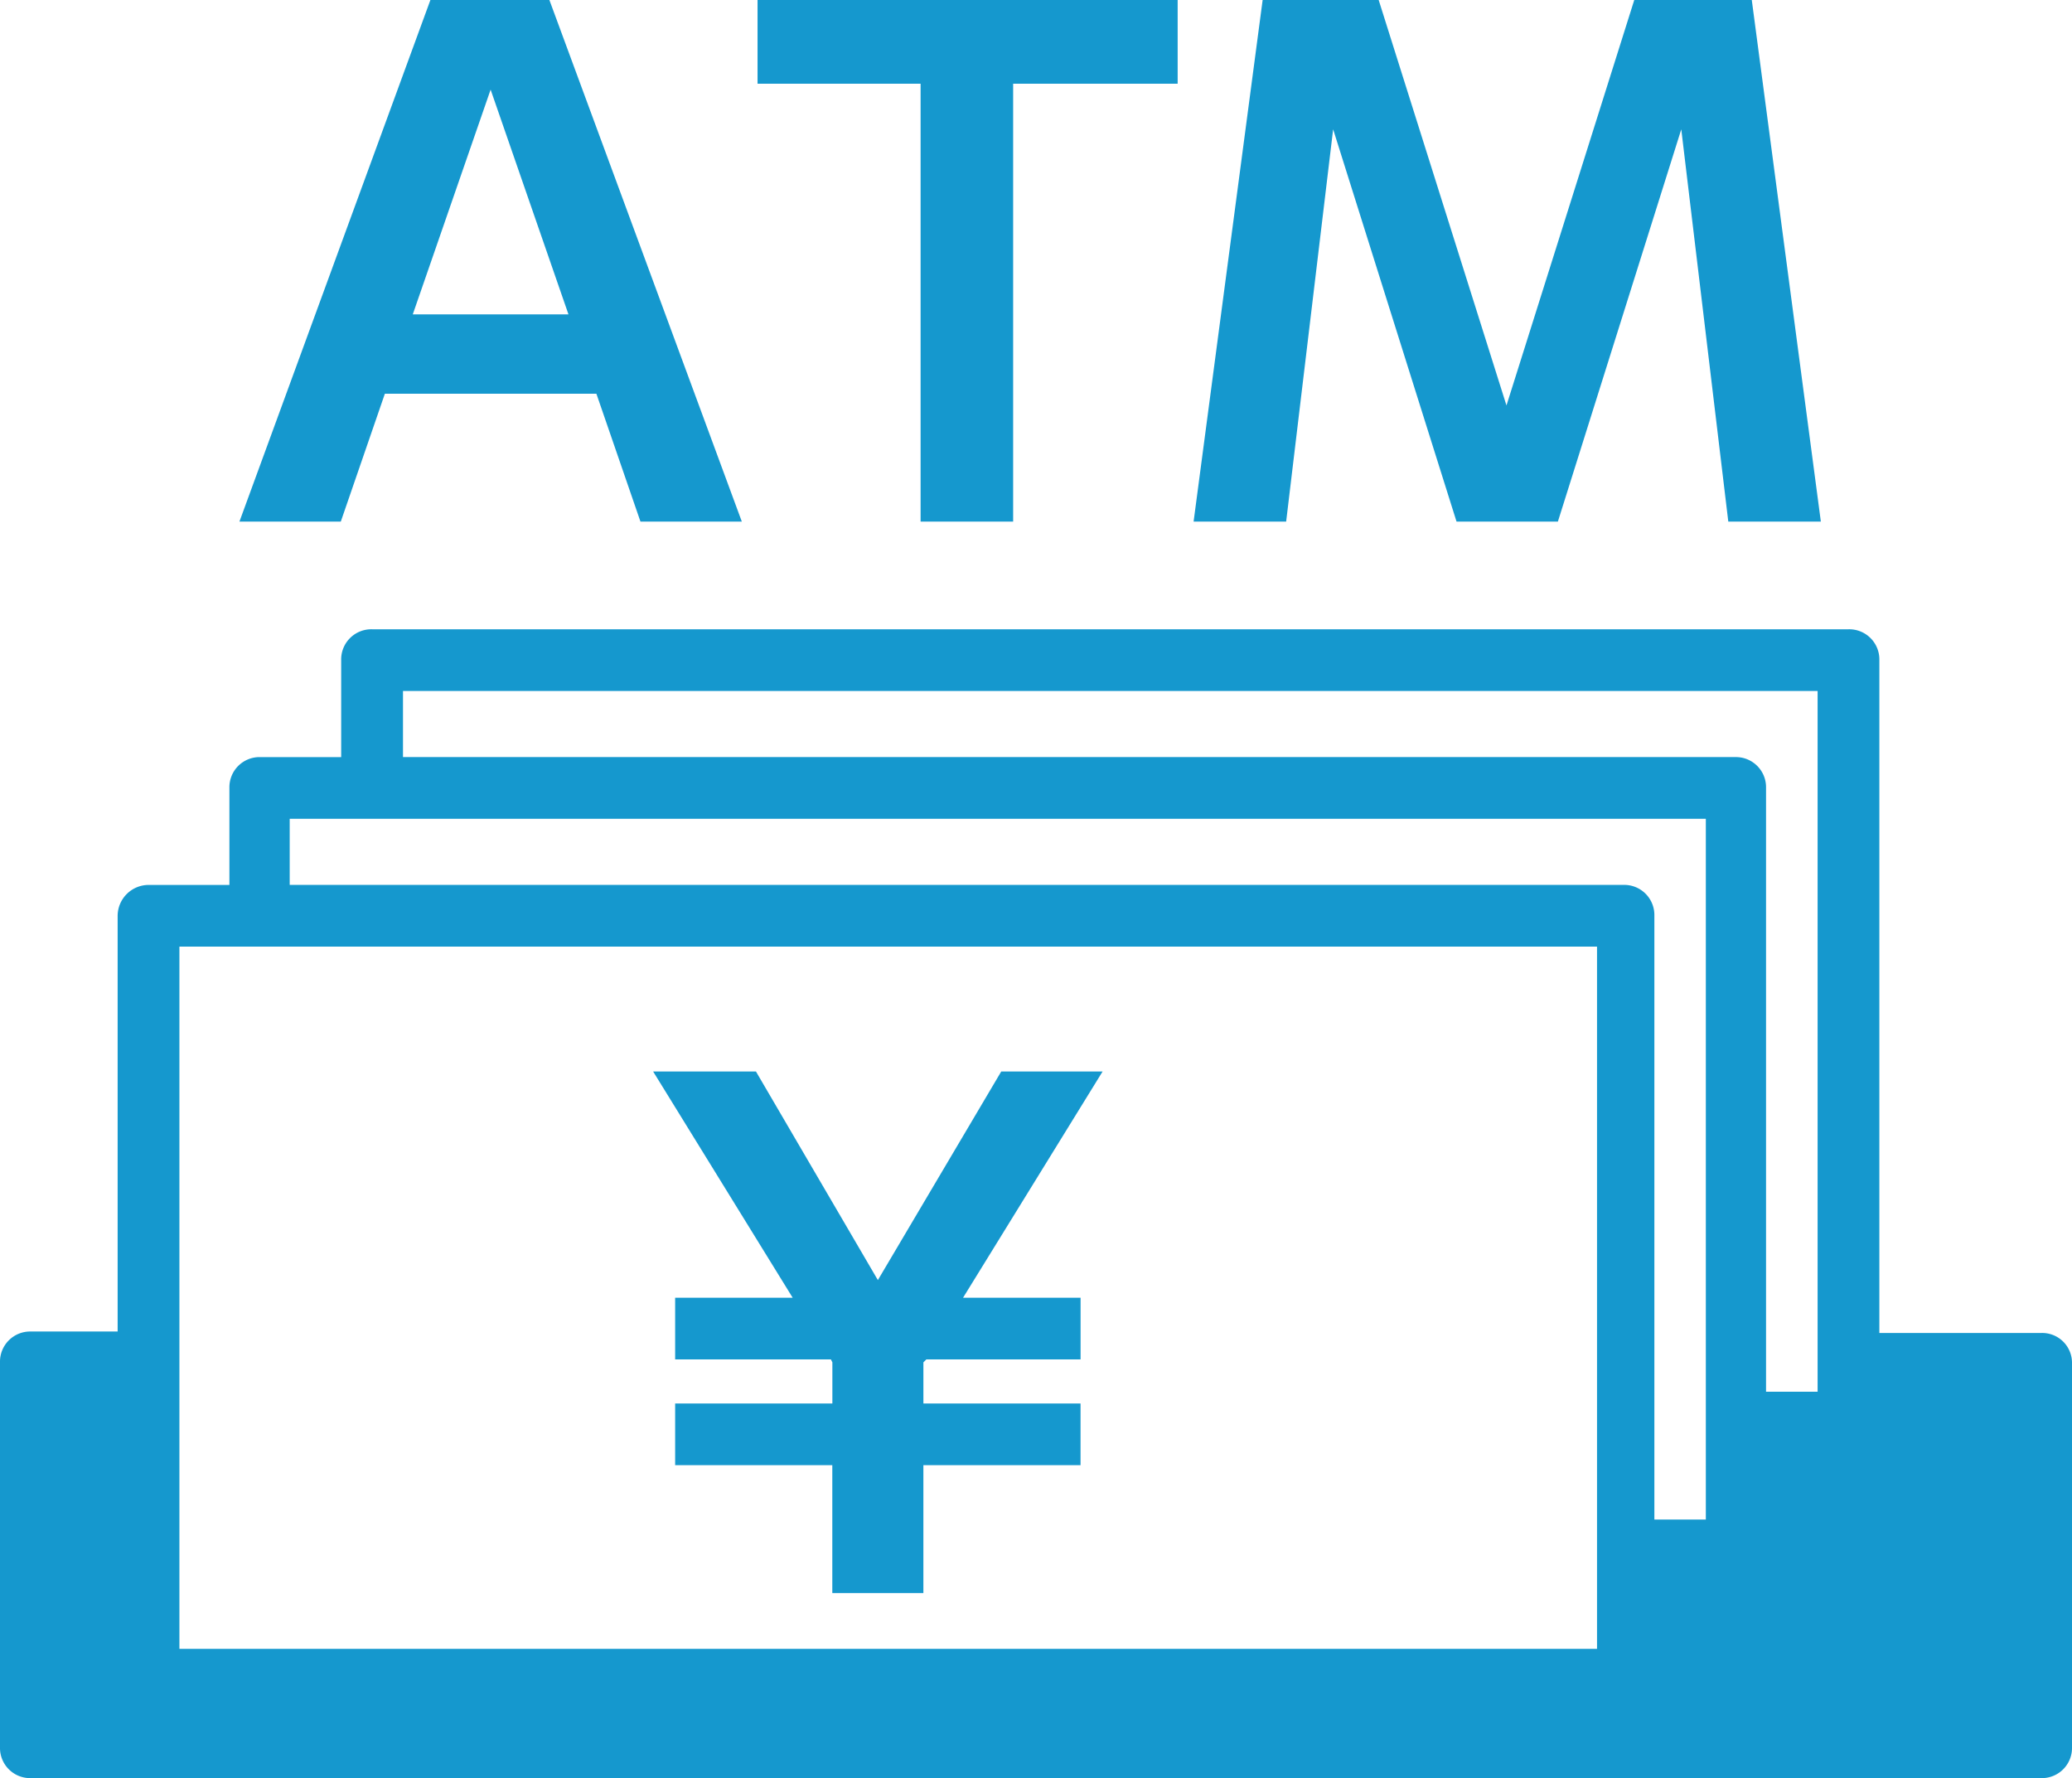
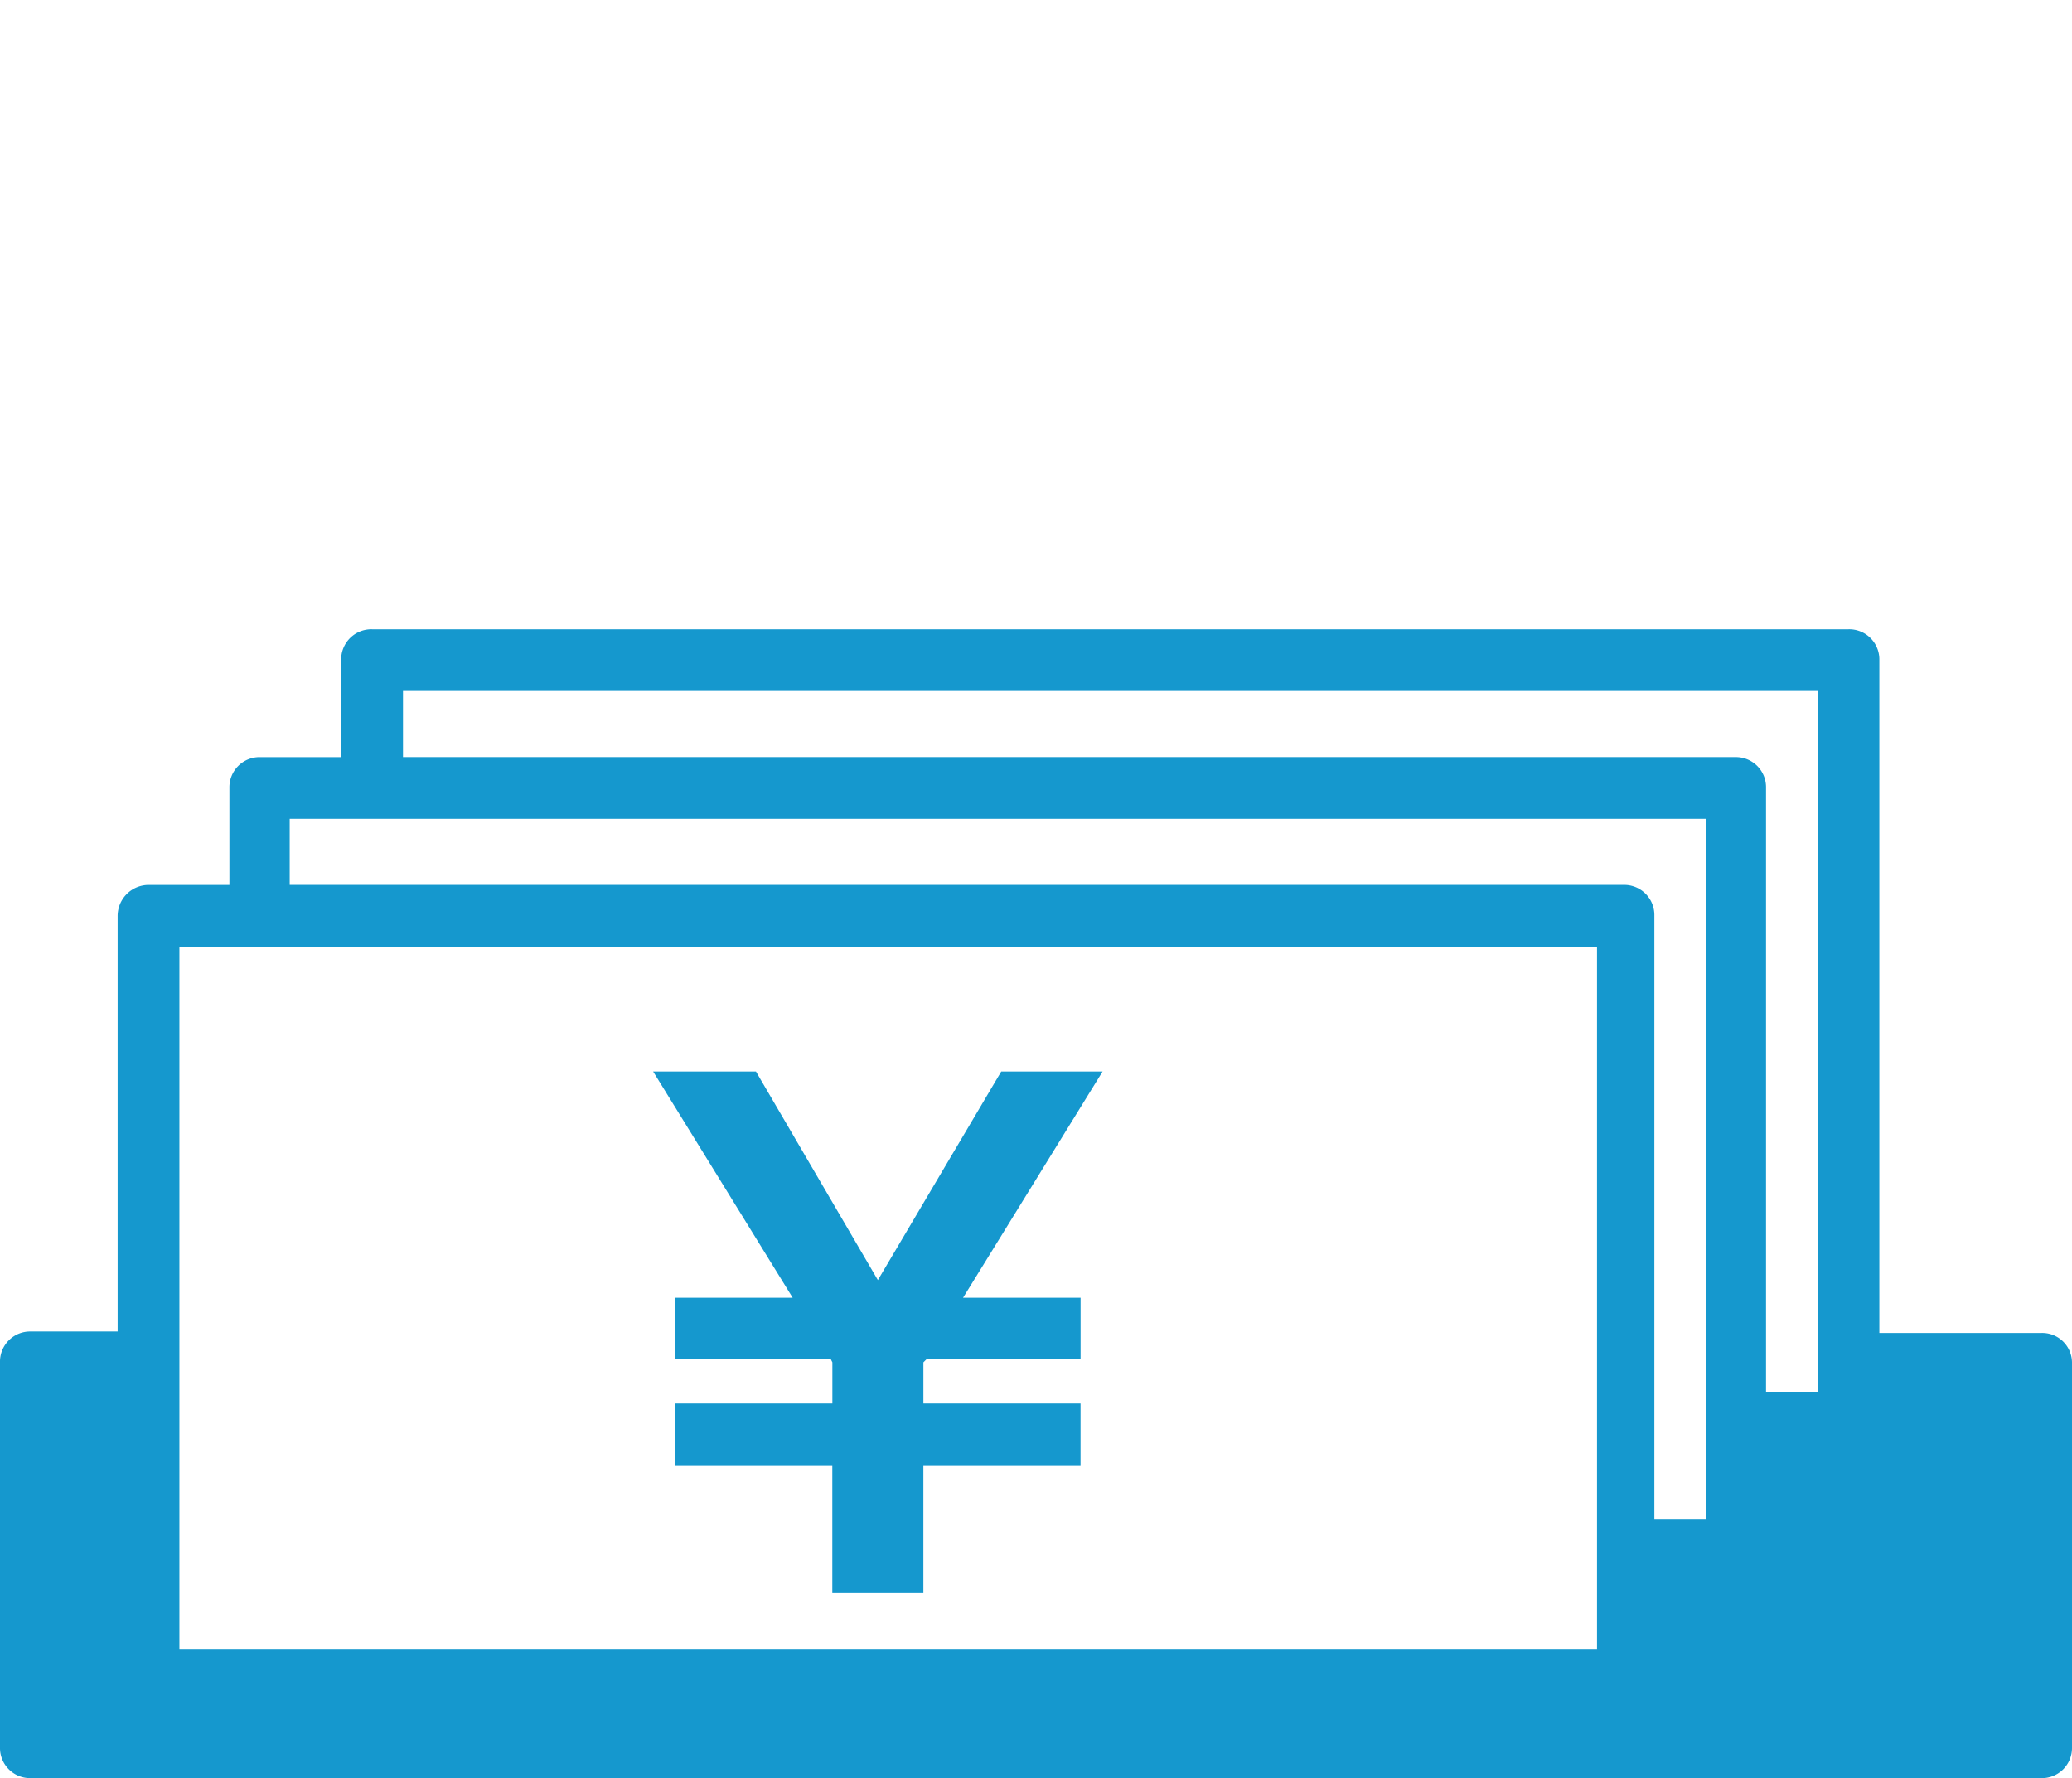
<svg xmlns="http://www.w3.org/2000/svg" id="グループ_118" data-name="グループ 118" width="104.888" height="90" viewBox="0 0 104.888 90">
  <path id="パス_118" data-name="パス 118" d="M103.325,78.318H95.136V44.262A1.526,1.526,0,0,0,93.573,42.7H18.834a1.526,1.526,0,0,0-1.563,1.562v4.908H13.176a1.526,1.526,0,0,0-1.563,1.562v4.908H7.519A1.572,1.572,0,0,0,5.955,57.2V78.244H1.563A1.526,1.526,0,0,0,0,79.805V99.287a1.526,1.526,0,0,0,1.563,1.562H103.325a1.526,1.526,0,0,0,1.563-1.562V79.805A1.51,1.51,0,0,0,103.325,78.318Zm-94.243,0V58.762H80.844V94.305H9.082V78.318Zm5.658-26.026H86.352V87.762H83.747V57.2a1.526,1.526,0,0,0-1.563-1.562H14.665V52.292ZM20.4,45.823H92.01V81.292H89.4V50.731a1.526,1.526,0,0,0-1.563-1.562H20.4Z" transform="translate(0 -10.849)" fill="#1598ce" />
  <path id="パス_119" data-name="パス 119" d="M45.515,84.251v3.123H53.4l.074.149h0v2.082H45.515v3.123h7.956V99.2h4.61V92.728h7.956V89.605H58.082V87.523h0l.149-.149h7.808V84.251H60.09L67.154,72.8H62.023L55.777,83.359,49.605,72.8H44.4l7.064,11.451Z" transform="translate(-11.338 -18.567)" fill="#1598ce" />
-   <path id="パス_120" data-name="パス 120" d="M23.662,19.928H34.369L36.6,26.4h5.131L31.99,0H25.967L16.3,26.4h5.131ZM29.015,4.536l3.941,11.377H25.074Z" transform="translate(-4.179)" fill="#1598ce" />
-   <path id="パス_121" data-name="パス 121" d="M59.754,26.4h4.685V4.238h8.328V0H51.5V4.238h8.254Z" transform="translate(-13.152)" fill="#1598ce" />
-   <path id="パス_122" data-name="パス 122" d="M88.164,6.544,94.41,26.4h5.131l6.246-19.854L108.167,26.4h4.685L109.356,0h-5.949L96.938,20.523,90.469,0H84.595L81.1,26.4h4.685Z" transform="translate(-20.678)" fill="#1598ce" />
</svg>